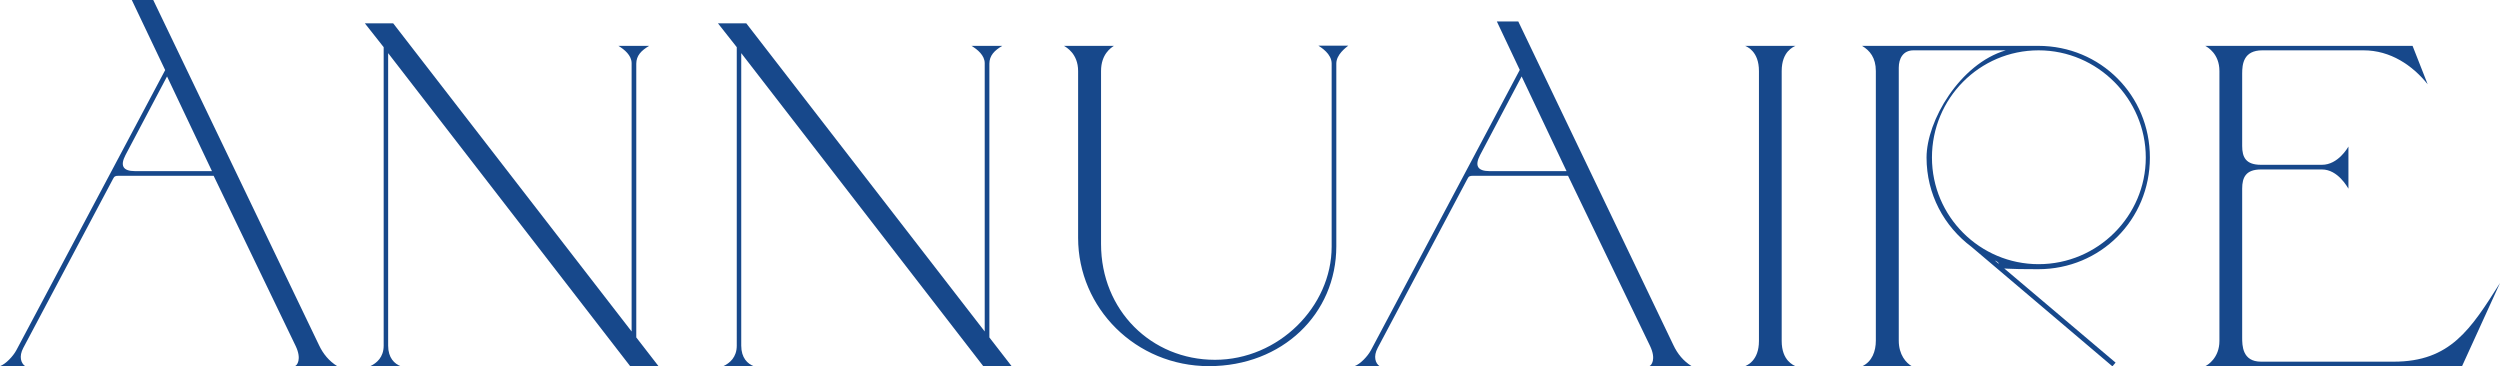
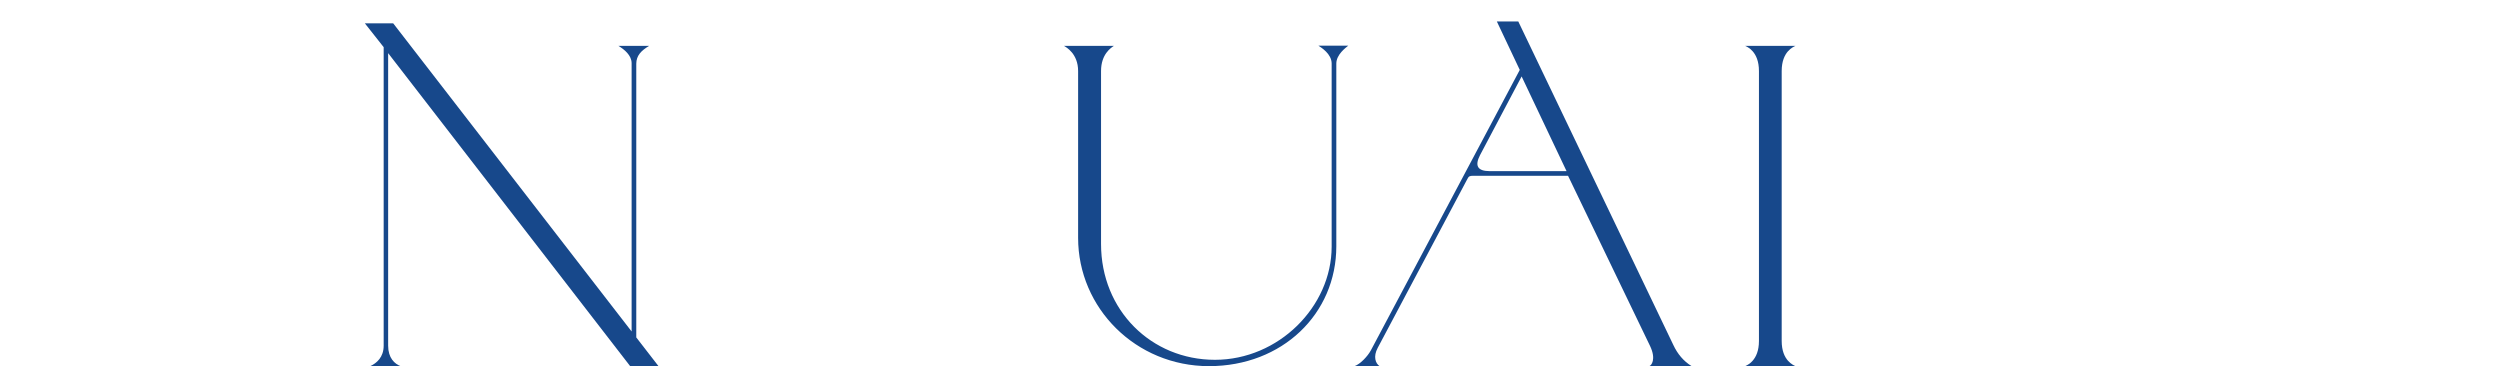
<svg xmlns="http://www.w3.org/2000/svg" id="Layer_1" data-name="Layer 1" version="1.1" viewBox="0 0 1341 196.4">
  <defs>
    <style>
      .cls-1 {
        fill: #17488b;
        stroke-width: 0px;
      }
    </style>
  </defs>
-   <path class="cls-1" d="M0,196.4c3.2-1.2,7.1-5.4,8.8-8.6L88.6,37.6,70.7,0h11.5l88.9,185.1c2.2,4.7,5.4,8.6,9.8,11.3h-22.8c1.2-.2,3.9-3.7.5-10.8l-44-91.3h-51.1c-1.5,0-2.2.2-2.9,1.7L12.5,186.6c-2.5,4.7-1.2,8.3,1,9.8H0ZM113.7,91.8l-24.1-50.8-22.3,42.2c-2.9,5.6-1.5,8.6,5.2,8.6h41.3Z" />
  <path class="cls-1" d="M208.2,185.4c0,6.6,3.4,9.8,6.9,11.1h-16.7c3.7-1.7,7.4-4.9,7.4-11.1V25.3l-10.1-12.8h15.2l127.9,165.3V33.9c0-4.2-3.9-7.4-7.1-9.3h16.5c-4.2,2.5-6.9,5.2-6.9,9.6v146.8l12,15.5h-15.2L208.2,28.5v156.9Z" />
-   <path class="cls-1" d="M397.6,185.4c0,6.6,3.4,9.8,6.9,11.1h-16.7c3.7-1.7,7.4-4.9,7.4-11.1V25.3l-10.1-12.8h15.2l127.9,165.3V33.9c0-4.2-3.9-7.4-7.1-9.3h16.5c-4.2,2.5-6.9,5.2-6.9,9.6v146.8l12,15.5h-15.2L397.6,28.5v156.9Z" />
  <path class="cls-1" d="M714.3,34.1c0-5.2-5.6-8.6-7.1-9.6h16c-1.2,1-6.4,4.7-6.4,9.6v98c0,36.3-29,64.3-68.3,64.3s-70.2-31.2-70.2-68.8V38.1c0-9.3-6.4-12.8-7.6-13.5h26.8c-1.5,1-6.9,4.4-6.9,13.5v92.8c0,35.6,27,62.1,61.1,62.1s62.6-28.5,62.6-60.7V34.1Z" />
  <path class="cls-1" d="M726.6,196.4c3.2-1.2,7.1-5.4,8.8-8.6l79.8-150.3-12.3-26h11.5l83.2,173.6c2.2,4.7,5.4,8.6,9.8,11.3h-22.8c1.2-.2,3.9-3.7.5-10.8l-44-91.3h-51.1c-1.5,0-2.2.2-2.9,1.7l-48.1,90.6c-2.5,4.7-1.2,8.3,1,9.8h-13.5ZM840.3,91.8l-24.1-50.8-22.3,42.2c-2.9,5.6-1.5,8.6,5.2,8.6h41.3Z" />
  <path class="cls-1" d="M955.7,182.9c0,10.6,6.4,13,7.4,13.5h-27c1-.5,7.4-2.9,7.4-13.5V38.1c0-10.6-6.4-13-7.4-13.5h27c-1,.5-7.4,2.9-7.4,13.5v144.9Z" />
-   <path class="cls-1" d="M1026.4,27c-5.6,0-7.9,4.4-7.9,9.3v146.4c0,7.6,3.9,12,7.1,13.8h-26.8c5.4-2.5,7.4-8.1,7.4-13.8V38.1c0-7.1-3.2-11-7.4-13.5h94.5c33.4,0,59.9,26.5,59.9,59.9s-26.5,59.9-59.9,59.9-15.7-1.5-23.3-4.7l64.8,54.8-1.7,2-75.6-64.1c-14.7-11-24.1-28.2-24.1-47.9s17.9-50.3,42.5-57.5h-49.6ZM1093.5,141.7c31.7,0,57.5-25.8,57.5-57.2s-25.8-57.5-57.5-57.5-57.2,25.8-57.2,57.5,25.8,57.2,57.2,57.2Z" />
-   <path class="cls-1" d="M1182.9,196.4c1.2-.5,7.6-4.4,7.6-13.5V38.1c0-9.3-6.4-12.8-7.6-13.5h111.2l8.1,20.6c-8.1-10.1-19.9-18.2-34.4-18.2h-54.3c-10.1,0-10.8,7.4-10.8,12.5v38.8c0,6.1,2,10.1,10.1,10.1h32.7c8.6,0,13.8-9.1,14.2-9.8v22.6c-.5-.7-5.6-10.3-14.2-10.3h-32.7c-8.1,0-10.1,4.2-10.1,10.3v79.8c0,4.2,0,13,10.1,13h71.2c30.4,0,41.3-17.4,57-42.2l-20.4,44.7h-137.8Z" />
</svg>